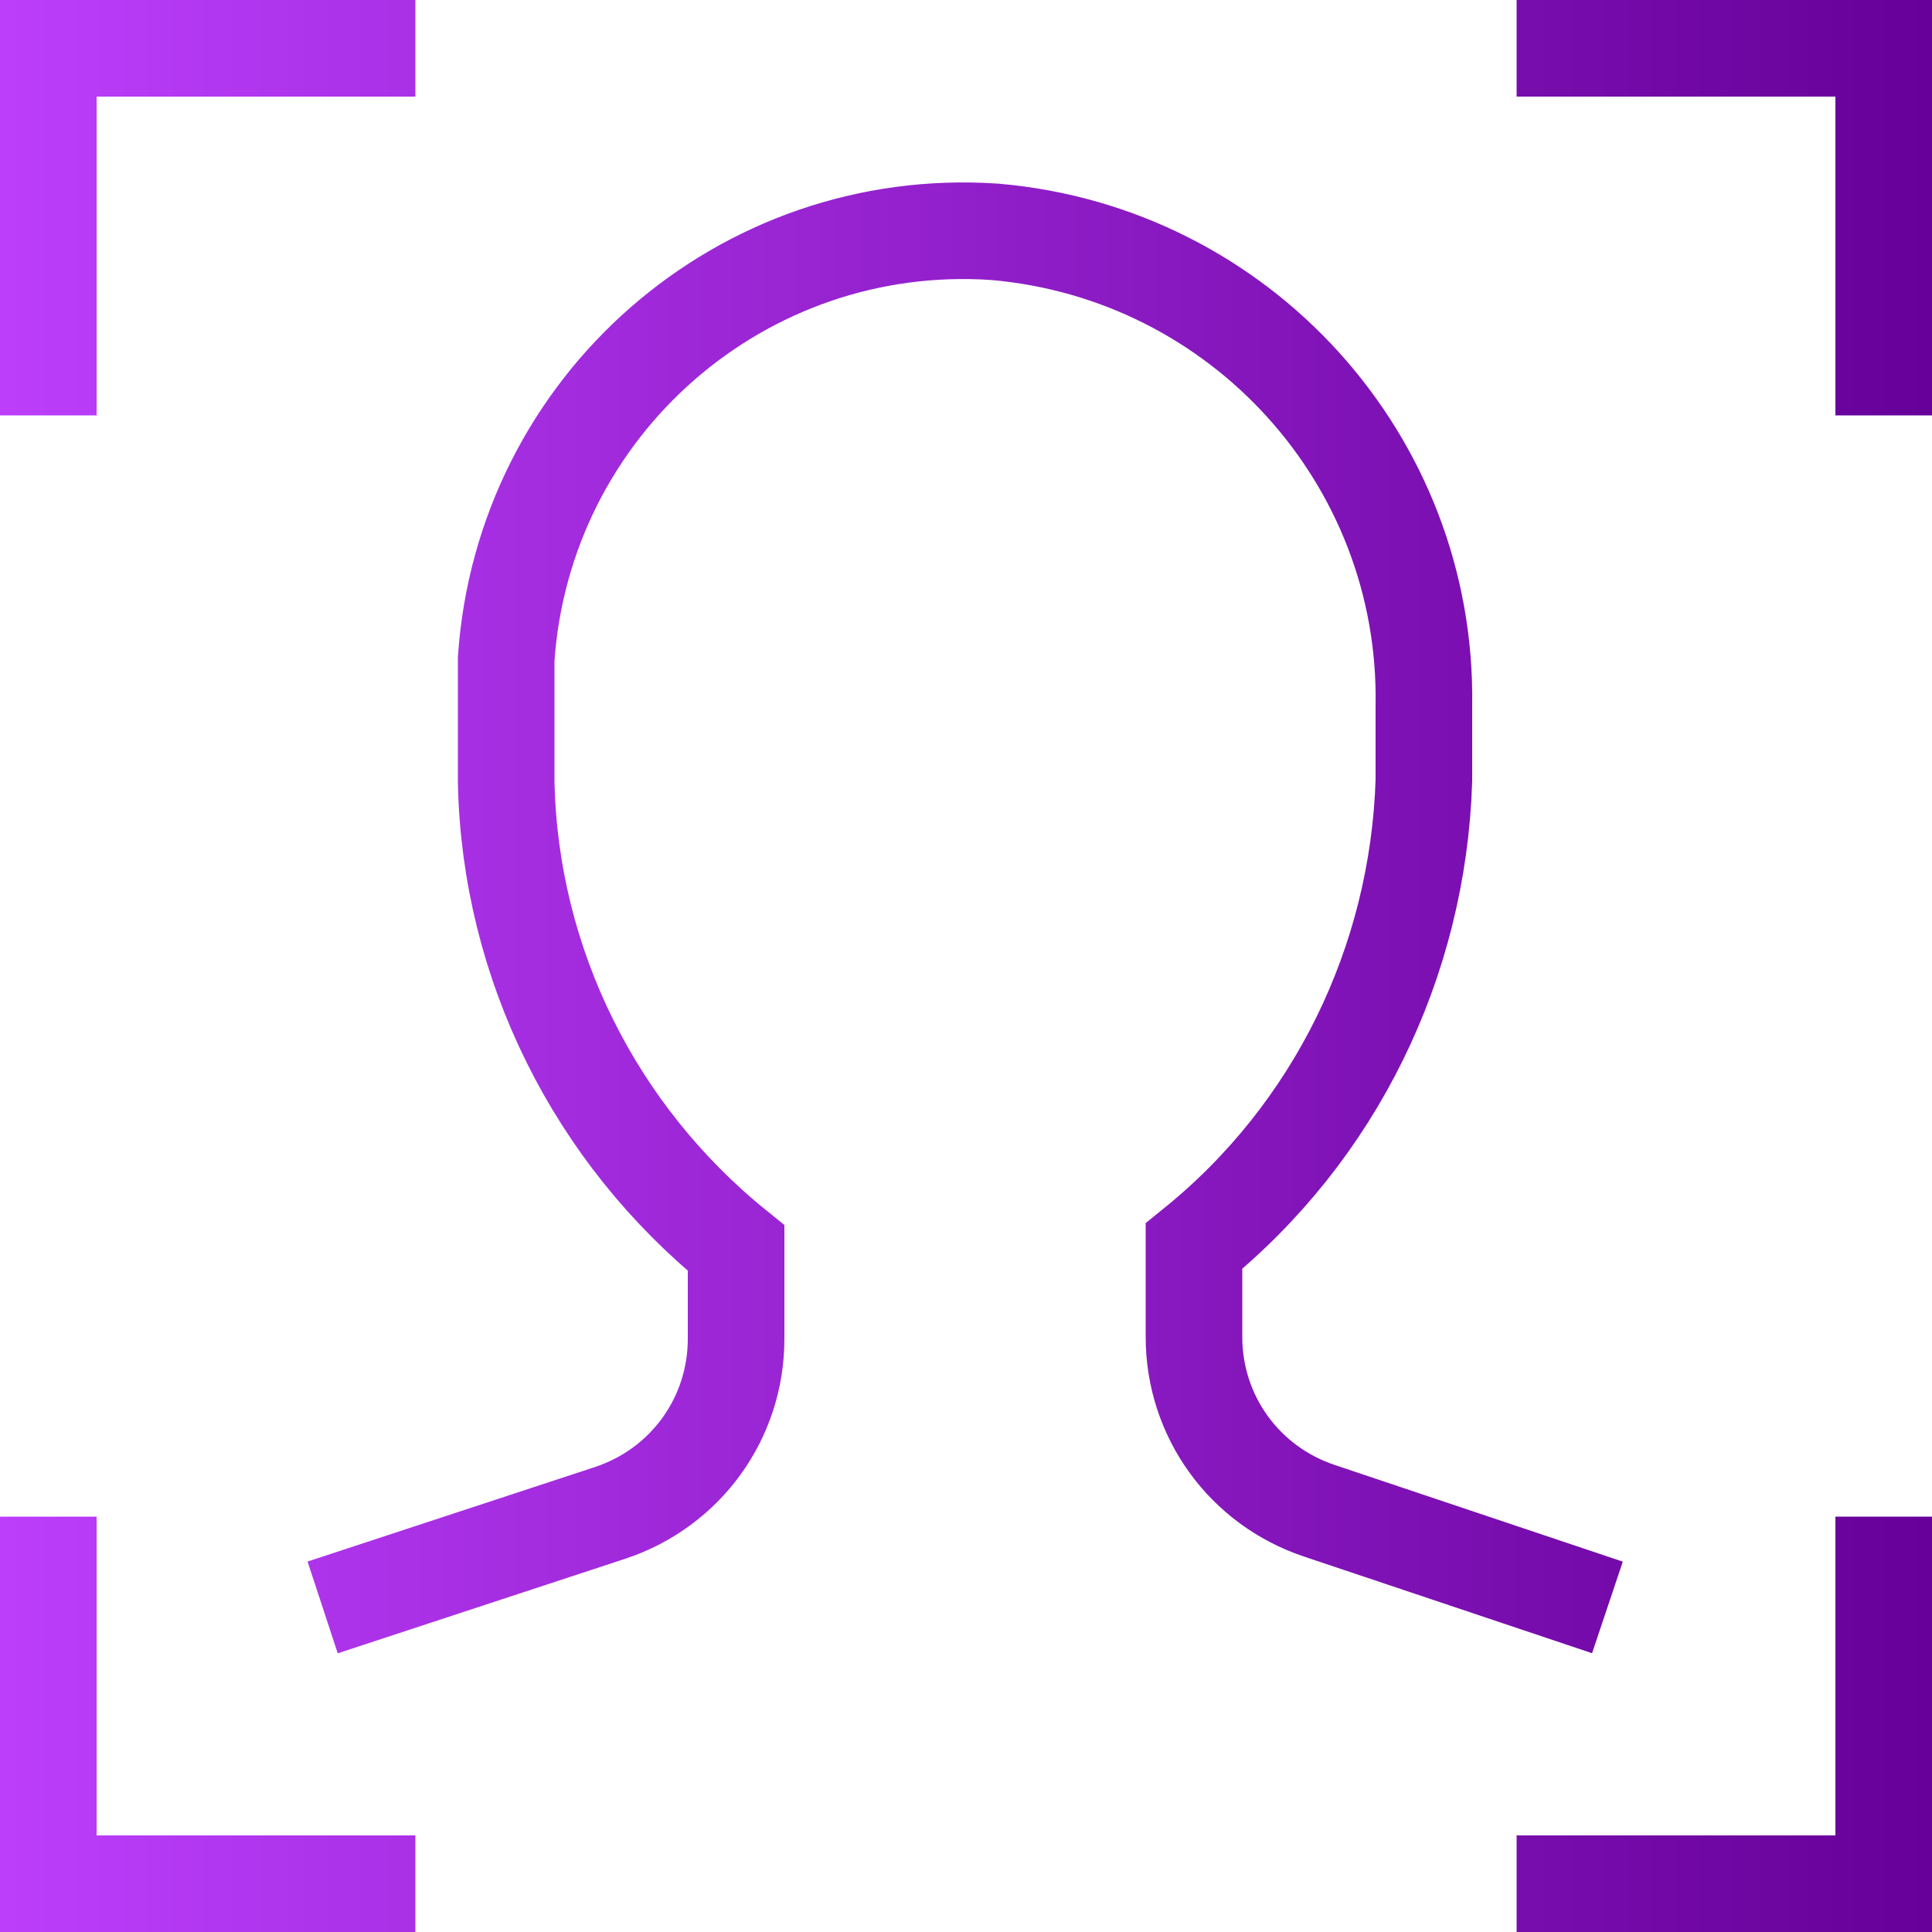
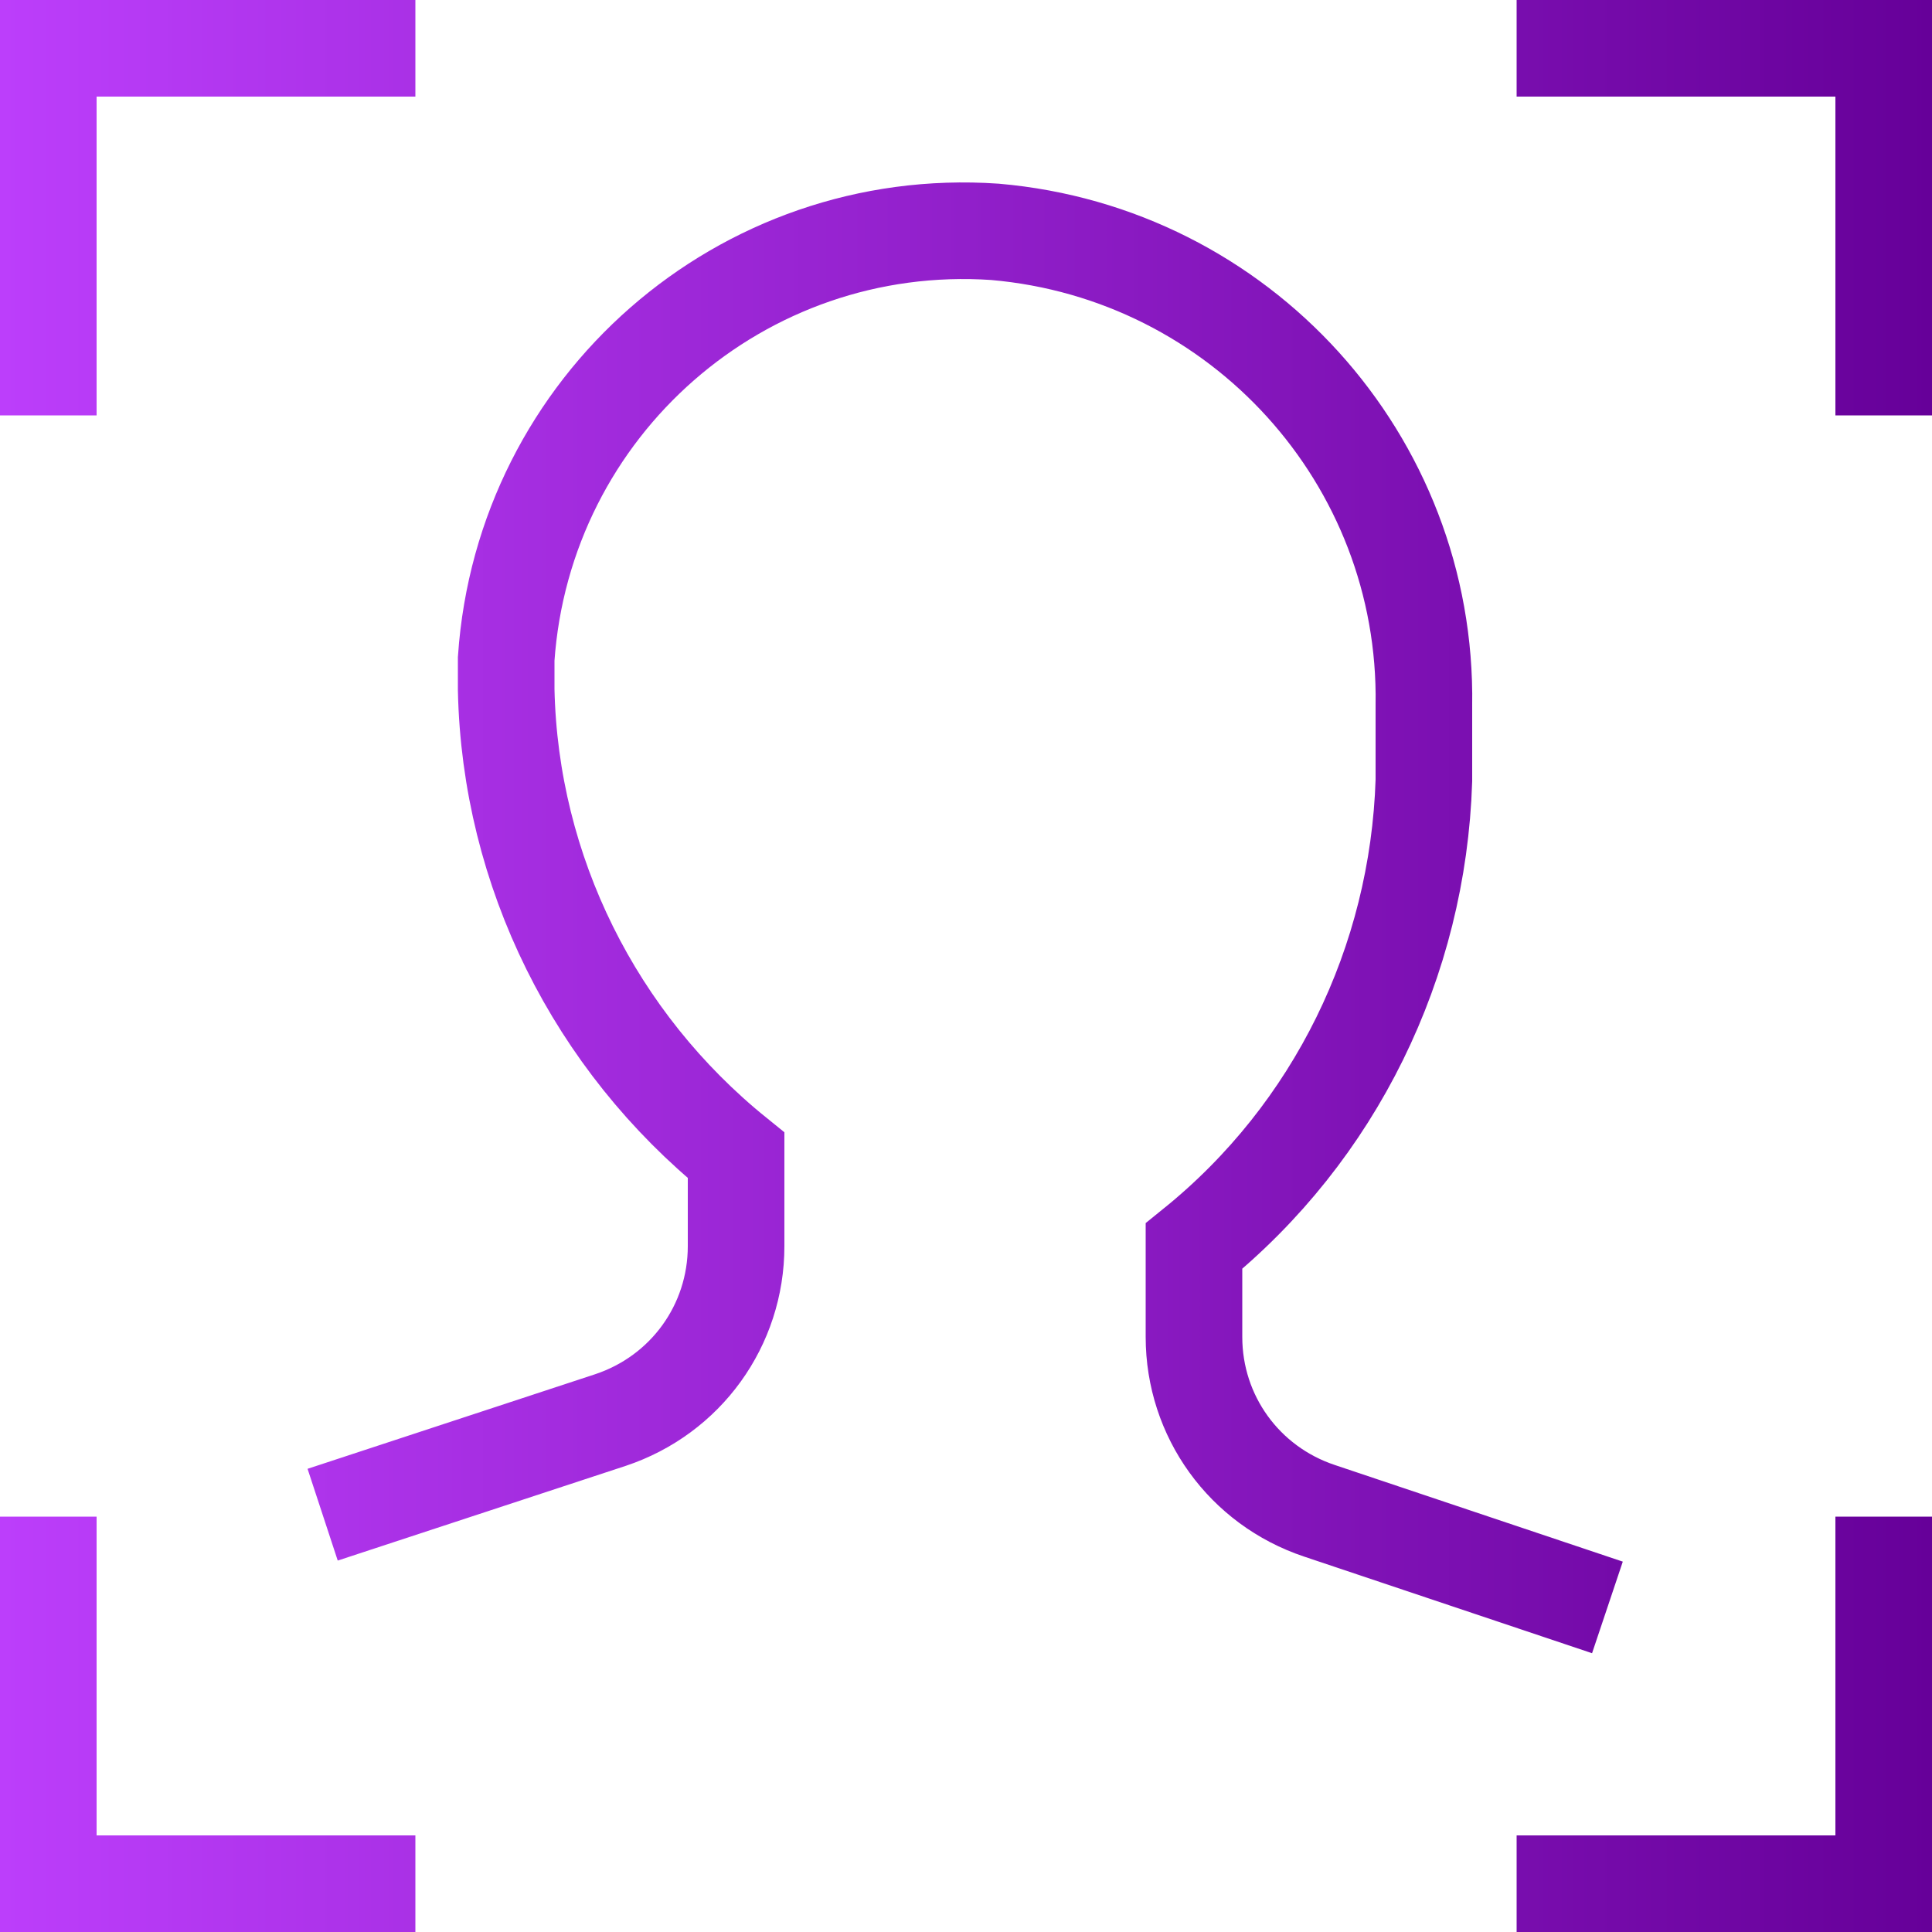
<svg xmlns="http://www.w3.org/2000/svg" version="1.1" id="Layer_1" x="0px" y="0px" viewBox="0 0 100 100" style="enable-background:new 0 0 100 100;" xml:space="preserve">
  <style type="text/css">
	.st0{fill:none;stroke:url(#SVGID_1_);stroke-width:5;stroke-miterlimit:10;}
</style>
  <g id="a">
</g>
  <g id="b">
    <g id="c">
      <linearGradient id="SVGID_1_" gradientUnits="userSpaceOnUse" x1="0" y1="49.89" x2="100" y2="49.89" gradientTransform="matrix(1 0 0 -1 0 99.89)">
        <stop offset="0" style="stop-color:#BC3EFB" />
        <stop offset="1" style="stop-color:#660099" />
      </linearGradient>
-       <path class="st0" d="M2.5,21.5v-19h19 M97.5,21.5v-19h-19 M2.5,78.5v19h19 M78.5,97.5h19v-19 M83.2,83.2l-14.9-5    c-3.9-1.3-6.5-4.9-6.5-9v-4.7c7.3-5.9,11.6-14.7,11.9-24.1v-3.9c0.2-12.7-9.5-23.4-22.2-24.5c-13.1-0.9-24.4,9-25.3,22.1    c0,0.5,0,1,0,1.6v4.8c0.2,9.4,4.6,18.2,11.9,24.1v4.7c0,4.1-2.6,7.7-6.5,9l-14.9,4.9" />
+       <path class="st0" d="M2.5,21.5v-19h19 M97.5,21.5v-19h-19 M2.5,78.5v19h19 M78.5,97.5h19v-19 M83.2,83.2l-14.9-5    c-3.9-1.3-6.5-4.9-6.5-9v-4.7c7.3-5.9,11.6-14.7,11.9-24.1v-3.9c0.2-12.7-9.5-23.4-22.2-24.5c-13.1-0.9-24.4,9-25.3,22.1    c0,0.5,0,1,0,1.6c0.2,9.4,4.6,18.2,11.9,24.1v4.7c0,4.1-2.6,7.7-6.5,9l-14.9,4.9" />
    </g>
  </g>
</svg>